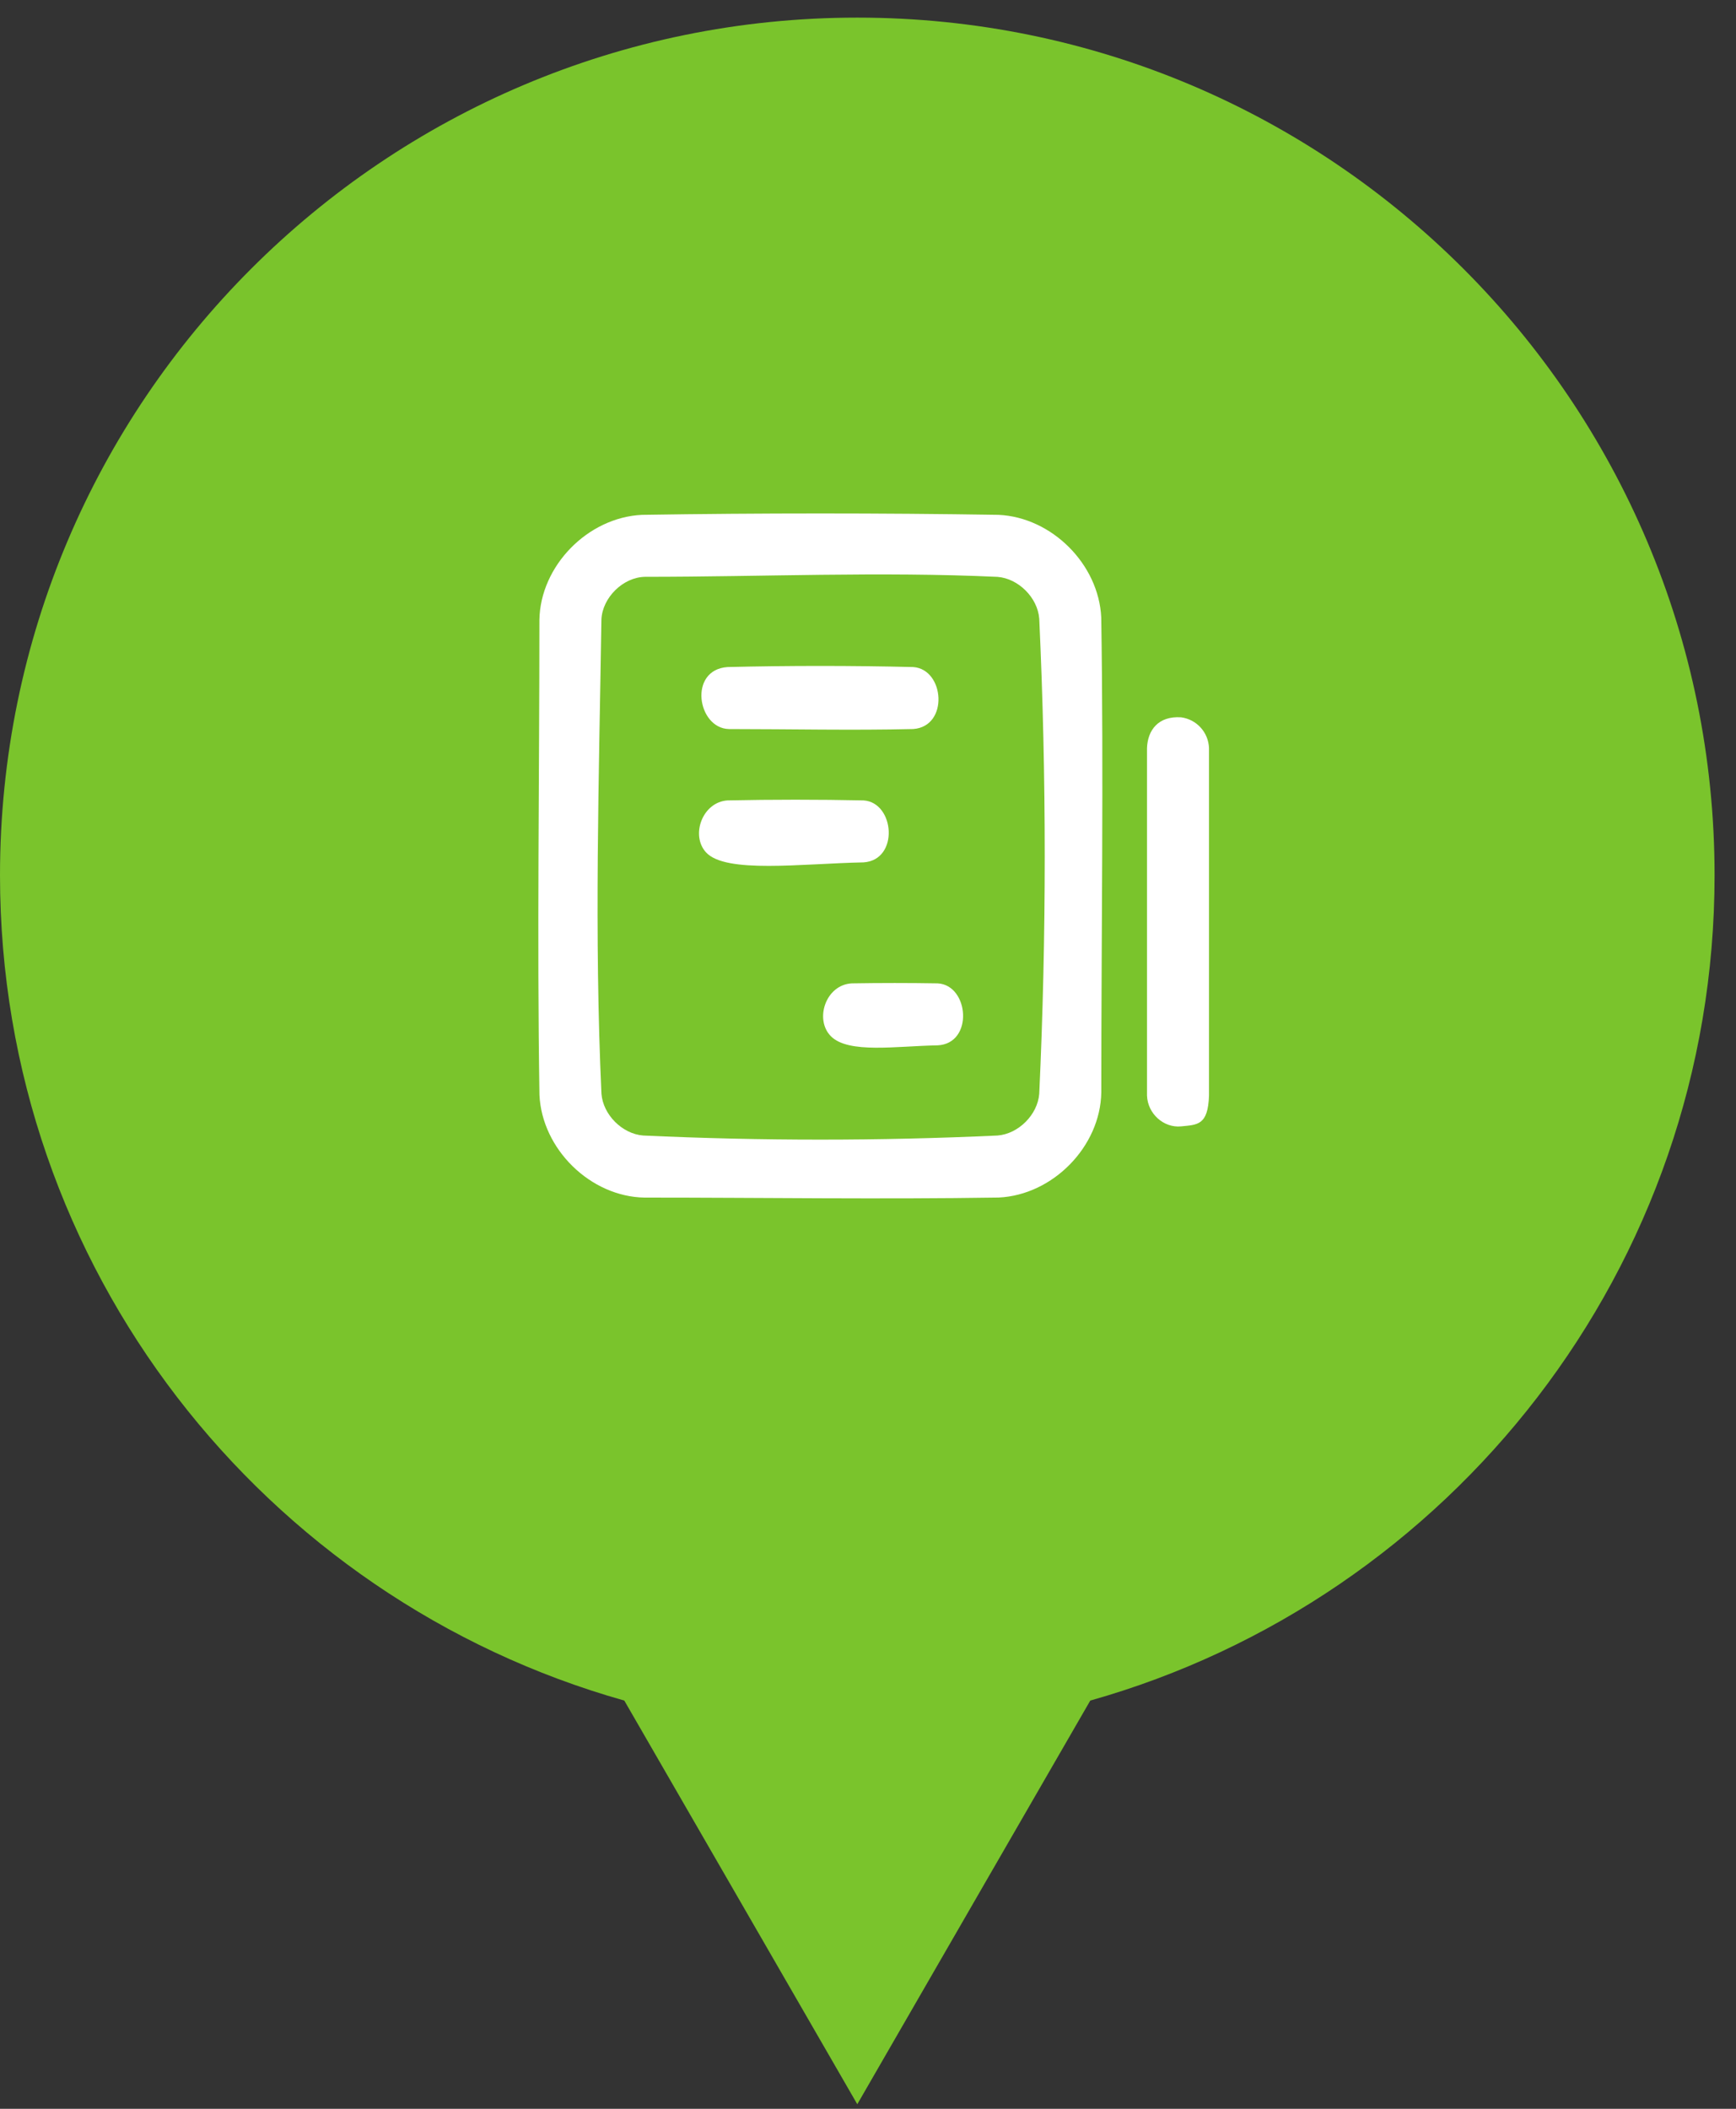
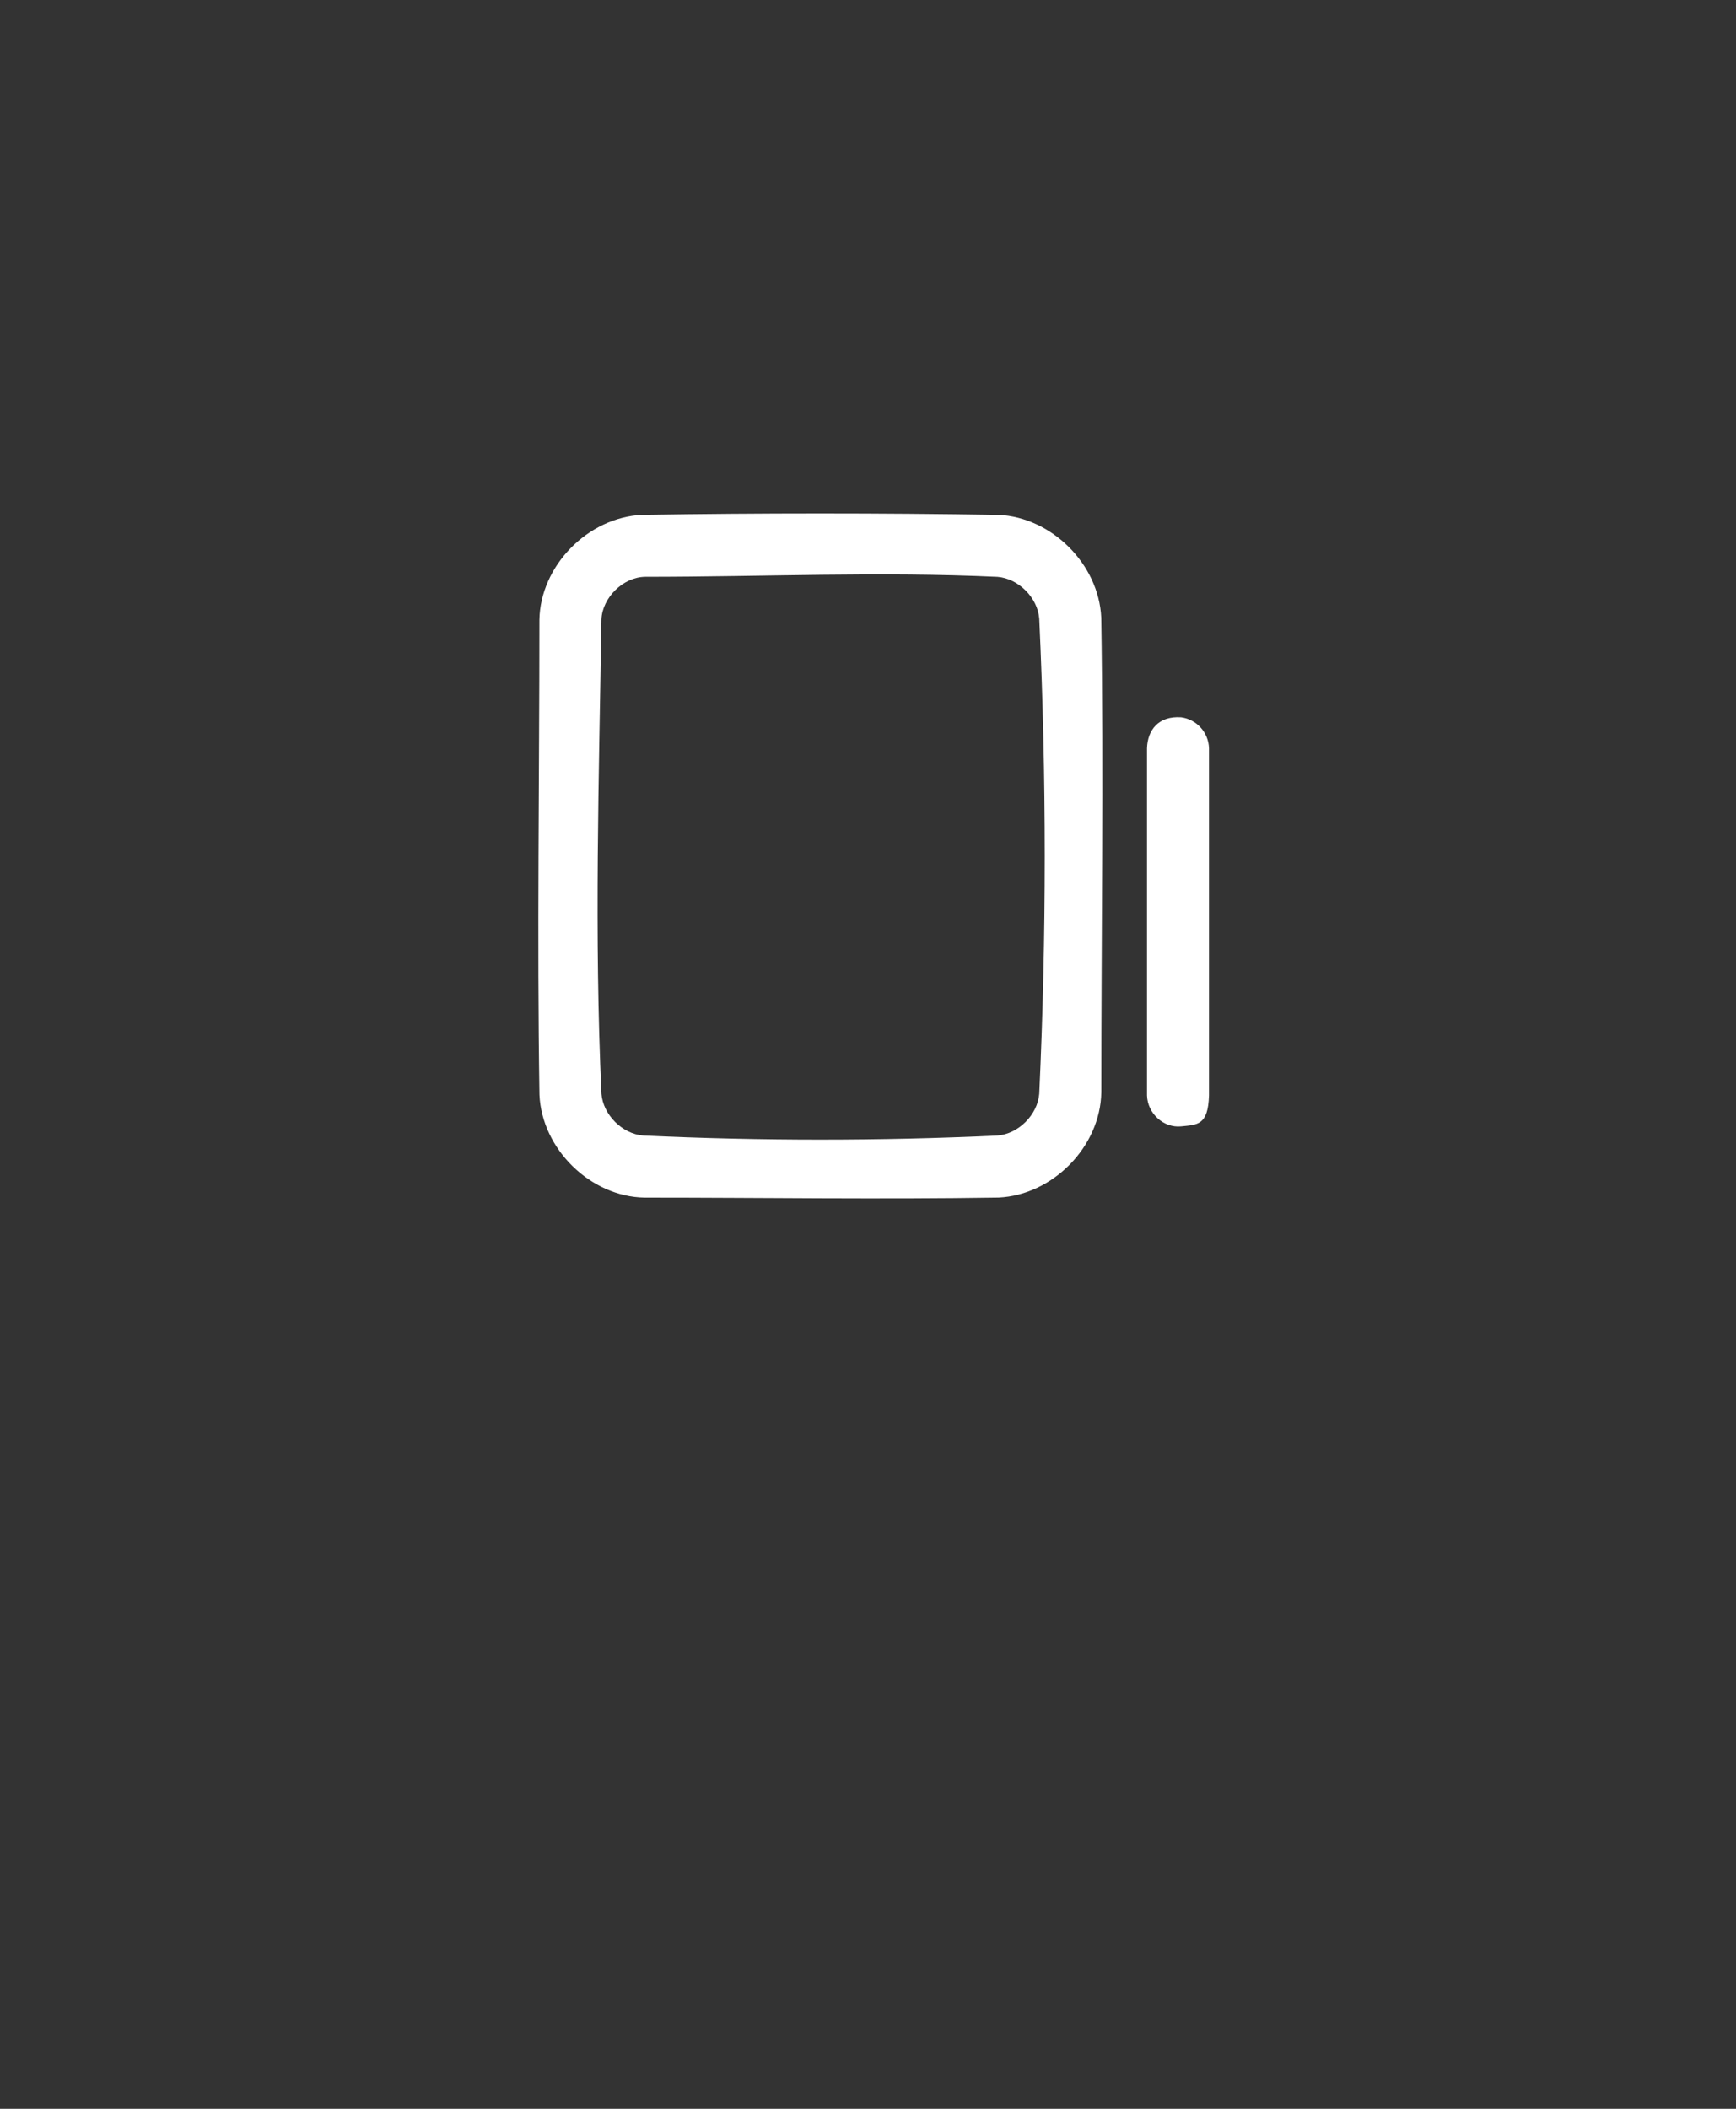
<svg xmlns="http://www.w3.org/2000/svg" width="100%" height="100%" viewBox="0 0 70 85" version="1.1" xml:space="preserve" style="fill-rule:evenodd;clip-rule:evenodd;stroke-linejoin:round;stroke-miterlimit:2;">
  <rect x="0" y="0" width="70" height="85" fill="#333333" stroke="none" />
-   <path d="M69.136,35.28c0,-19.093 -15.477,-34.57 -34.568,-34.57c-19.091,0.001 -34.568,15.478 -34.568,34.57c0,15.834 10.65,29.17 25.173,33.265l4.167,7.216l5.228,9.055l5.227,-9.055l4.168,-7.216c14.523,-4.095 25.173,-17.432 25.173,-33.265Z" style="fill:#7ac42c;fill-rule:nonzero;" />
  <path d="M40.266,20.752c2.145,0.099 4.04,1.99 4.139,4.139c0.1,6.379 0.002,12.761 0.002,19.141c-0.034,2.174 -1.947,4.137 -4.141,4.238c-4.758,0.075 -9.517,0.002 -14.276,0.002c-2.174,-0.034 -4.137,-1.947 -4.238,-4.141c-0.1,-6.379 -0.002,-12.76 -0.002,-19.141c0.034,-2.174 1.947,-4.137 4.141,-4.238c4.791,-0.075 9.584,-0.075 14.375,0Zm-14.256,2.498c-0.886,0.014 -1.719,0.838 -1.759,1.718c-0.099,6.372 -0.294,12.752 0.001,19.118c0.065,0.845 0.838,1.619 1.684,1.684c4.757,0.22 9.528,0.22 14.285,0c0.845,-0.065 1.619,-0.838 1.684,-1.684c0.295,-6.377 0.295,-12.773 0,-19.15c-0.065,-0.845 -0.838,-1.619 -1.684,-1.684c-4.732,-0.219 -9.474,-0.002 -14.211,-0.002Z" style="fill:#fff;" />
-   <path d="M36.826,26.887c1.267,0.092 1.44,2.393 0,2.498c-2.478,0.059 -4.957,0.001 -7.436,0.001c-1.271,-0.031 -1.646,-2.383 -0.06,-2.499c2.498,-0.06 4.998,-0.06 7.496,0Z" style="fill:#fff;" />
-   <path d="M34.818,32.262c1.267,0.079 1.446,2.408 0,2.498c-2.52,0.052 -5.555,0.459 -6.348,-0.402c-0.634,-0.689 -0.147,-2.033 0.868,-2.096c1.826,-0.038 3.654,-0.038 5.48,0Z" style="fill:#fff;" />
-   <path d="M37.807,39.637c1.27,0.062 1.466,2.426 0,2.498c-1.664,0.028 -3.589,0.346 -4.301,-0.365c-0.675,-0.675 -0.212,-2.082 0.843,-2.133c1.153,-0.019 2.305,-0.019 3.458,0Z" style="fill:#fff;" />
  <path d="M47.625,28.913c0.631,0.085 1.104,0.61 1.125,1.244l0,14c-0.04,1.204 -0.461,1.177 -1.125,1.244c-0.696,0.07 -1.35,-0.505 -1.375,-1.244l0,-14c0.024,-0.729 0.459,-1.305 1.375,-1.244Z" style="fill:#fff;" />
</svg>